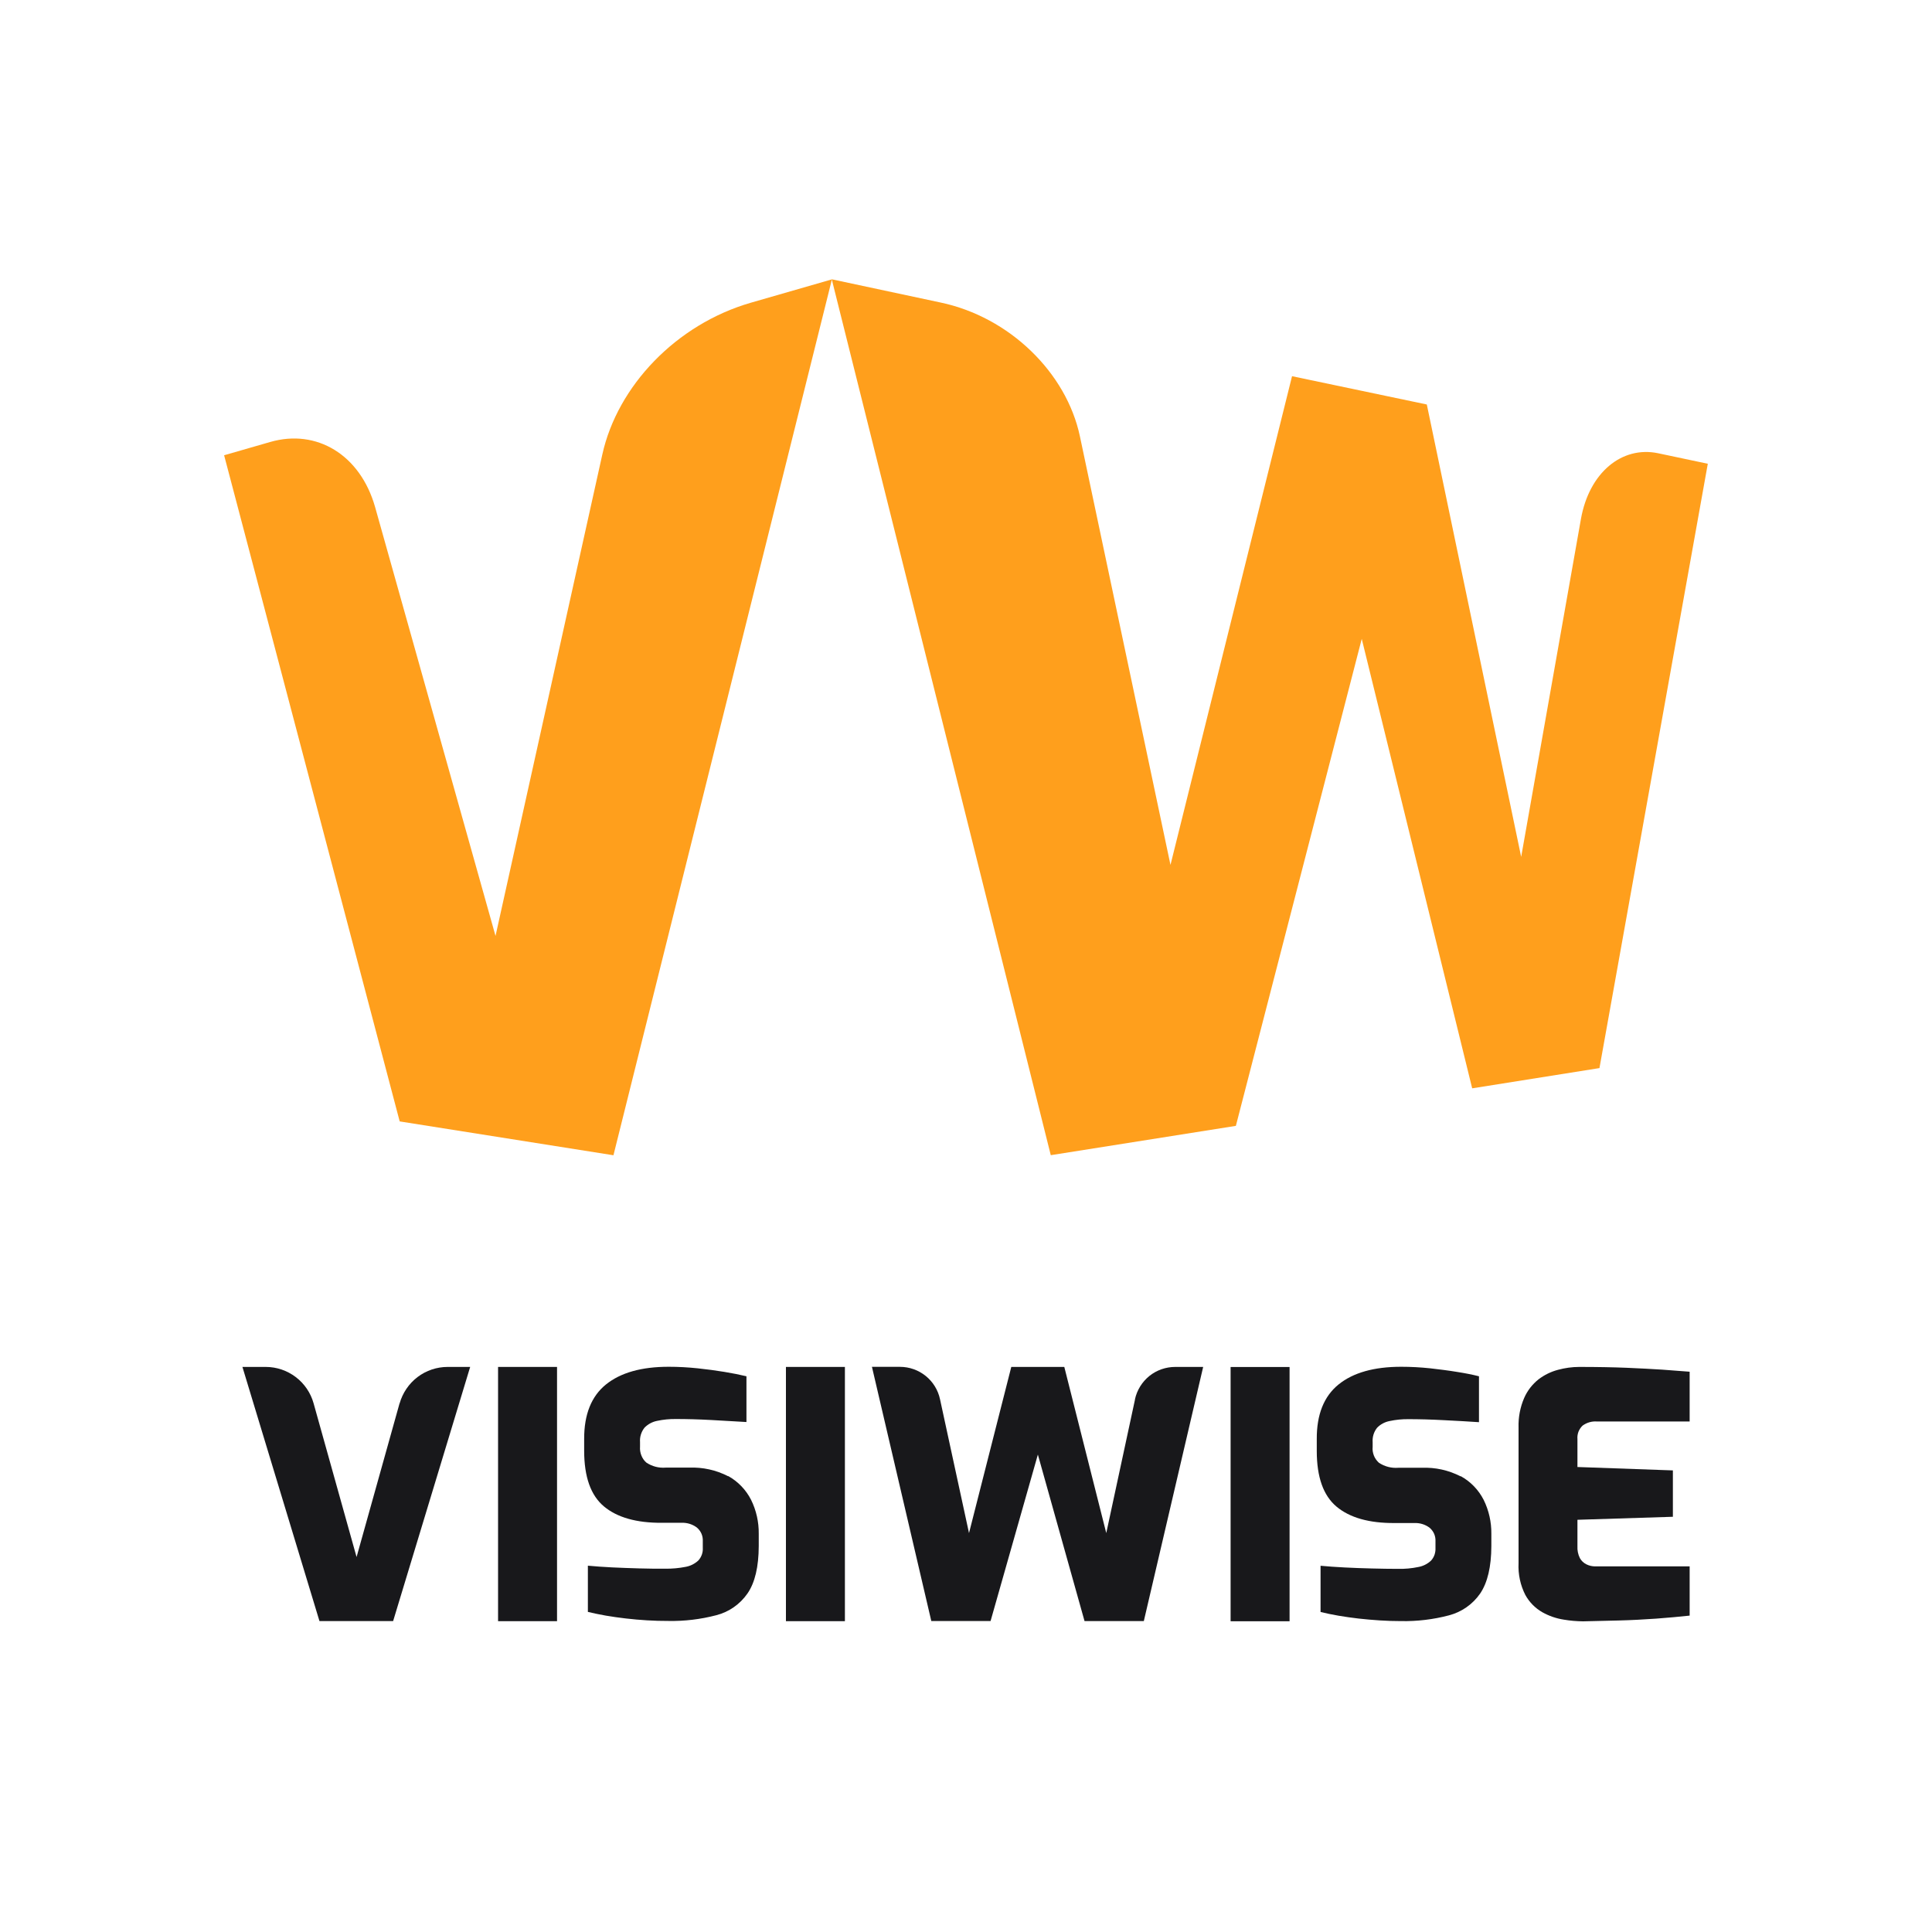
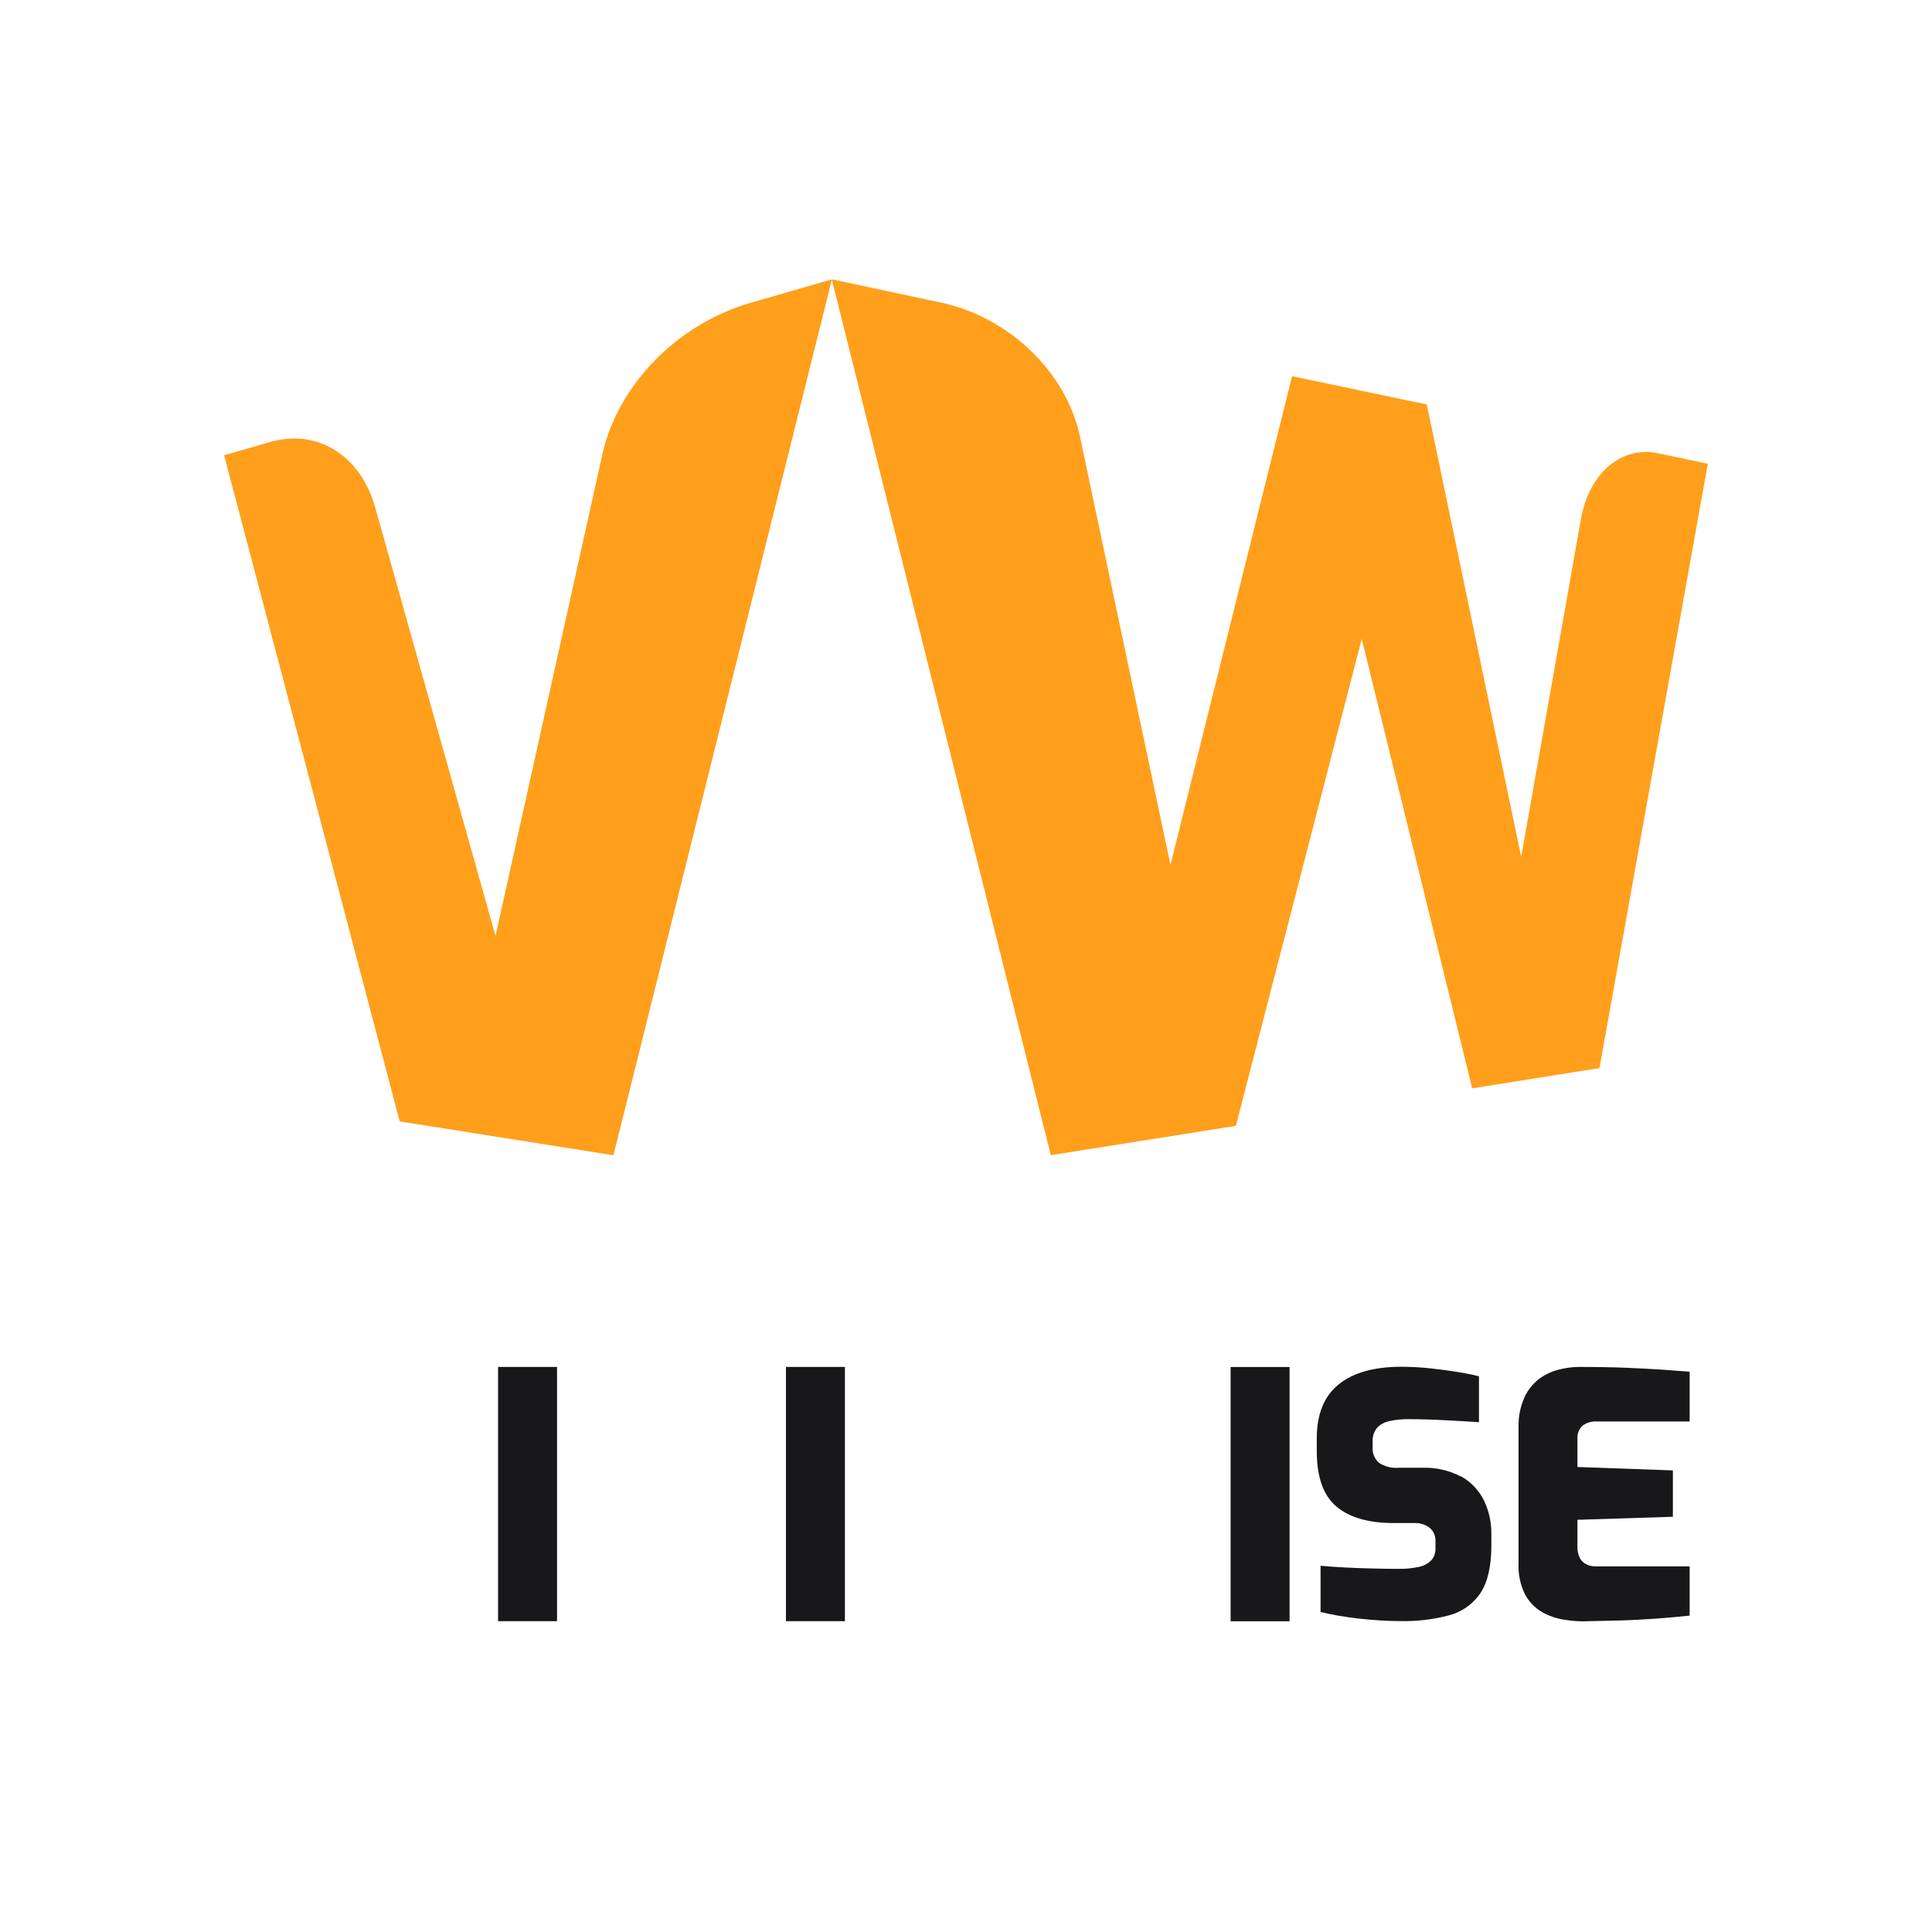
<svg xmlns="http://www.w3.org/2000/svg" id="Layer_1" data-name="Layer 1" viewBox="0 0 250 250">
  <defs>
    <style>      .cls-1 {        fill: #18181b;      }      .cls-2 {        fill: #ff9f1c;      }    </style>
  </defs>
  <g>
    <path class="cls-1" d="m204.79,184.47c.54-.39,1.19-.58,1.85-.53h12v-6.44c-1.06-.09-2.25-.18-3.57-.27-1.32-.09-2.85-.16-4.59-.24-1.74-.07-3.78-.11-6.13-.11-.92,0-1.84.13-2.73.37-.92.24-1.78.66-2.54,1.24-.8.64-1.44,1.46-1.85,2.4-.52,1.2-.77,2.51-.73,3.82v17.56c-.07,1.43.23,2.85.88,4.12.52.94,1.28,1.71,2.21,2.24.86.48,1.79.8,2.76.95.82.14,1.66.21,2.49.22l4.65-.11c1.63-.04,3.24-.13,4.83-.24,1.59-.12,3.03-.25,4.32-.39v-6.37h-12.22c-.4,0-.79-.09-1.15-.27-.36-.18-.65-.46-.84-.81-.23-.47-.34-1-.31-1.52v-3.43l12.35-.39v-6l-12.35-.44v-3.61c-.03-.32.02-.65.13-.95.12-.3.3-.57.53-.79Z" />
    <path class="cls-1" d="m189,191.04c-1.55-.8-3.28-1.18-5.03-1.11h-3.04c-.88.07-1.76-.16-2.5-.65-.28-.26-.51-.57-.65-.93-.14-.36-.2-.74-.16-1.12v-.61c-.05-.67.15-1.33.57-1.86.44-.46,1.01-.76,1.64-.88.8-.17,1.61-.25,2.42-.24,1.38,0,2.91.04,4.59.13,1.67.08,3.17.17,4.54.26v-5.94c-.82-.21-1.78-.4-2.87-.57-1.09-.18-2.23-.32-3.44-.46-1.25-.13-2.5-.2-3.75-.2-3.52,0-6.22.76-8.11,2.29-1.89,1.53-2.84,3.89-2.82,7.08v1.53c0,3.37.85,5.77,2.56,7.2,1.71,1.43,4.21,2.14,7.5,2.12h2.56c.71-.03,1.4.18,1.97.6.26.22.46.49.6.8.13.31.19.65.17.99v.83c.02.3-.03.6-.12.88-.1.28-.25.54-.45.76-.46.43-1.03.72-1.65.83-.87.18-1.75.26-2.64.24-1.06,0-2.18-.02-3.37-.05-1.19-.03-2.36-.07-3.51-.13-1.15-.06-2.19-.13-3.13-.22v5.98c.71.17,1.48.34,2.32.48.84.14,1.71.27,2.6.37.9.1,1.81.18,2.73.24s1.85.09,2.76.09c2.09.04,4.17-.21,6.19-.74,1.65-.43,3.09-1.43,4.06-2.84.95-1.41,1.43-3.45,1.44-6.12v-1.59c.02-1.52-.32-3.03-.99-4.39-.66-1.3-1.7-2.38-2.98-3.08Z" />
    <path class="cls-1" d="m166.87,176.89h-7.63v32.9h7.63v-32.9Z" />
-     <path class="cls-1" d="m146.87,181.09l-3.72,17.29-5.43-21.5h-6.86l-5.47,21.5-3.75-17.31c-.25-1.19-.91-2.26-1.85-3.02-.94-.76-2.12-1.18-3.33-1.18h-3.63l7.68,32.89h7.67l6.12-21.54,6.04,21.55h7.67l7.68-32.89h-3.61c-1.22,0-2.4.41-3.35,1.17-.95.77-1.61,1.84-1.87,3.03Z" />
    <path class="cls-1" d="m109.33,176.88h-7.63v32.9h7.63v-32.9Z" />
-     <path class="cls-1" d="m94.21,191.02c-1.55-.8-3.29-1.18-5.03-1.11h-3.05c-.88.07-1.76-.16-2.49-.65-.29-.25-.51-.57-.65-.93-.14-.36-.2-.74-.17-1.12v-.61c-.05-.67.16-1.33.58-1.86.44-.45,1.01-.76,1.63-.88.8-.17,1.61-.25,2.43-.24,1.38,0,2.91.04,4.59.13,1.68.09,3.17.18,4.54.26v-5.92c-.82-.2-1.78-.39-2.87-.57-1.09-.18-2.23-.33-3.44-.46-1.25-.13-2.5-.2-3.75-.2-3.52,0-6.22.76-8.12,2.29-1.89,1.53-2.83,3.88-2.82,7.05v1.53c0,3.37.85,5.77,2.56,7.2,1.71,1.43,4.21,2.14,7.5,2.12h2.56c.7-.03,1.4.19,1.96.61.26.22.46.49.6.8.13.31.19.65.17.99v.83c.02.3-.02.6-.12.88-.1.28-.25.54-.45.76-.46.43-1.03.72-1.65.83-.87.17-1.75.25-2.64.24-1.06,0-2.18,0-3.38-.04-1.19-.04-2.36-.07-3.5-.13s-2.2-.13-3.13-.22v5.98c.71.17,1.48.33,2.32.48.84.14,1.7.27,2.6.37.9.1,1.81.19,2.73.24.92.06,1.85.08,2.76.08,2.09.04,4.17-.21,6.2-.74,1.65-.42,3.09-1.43,4.06-2.84.95-1.39,1.43-3.43,1.44-6.11v-1.59c.02-1.52-.32-3.03-.99-4.39-.66-1.3-1.69-2.37-2.96-3.08Z" />
    <path class="cls-1" d="m72.08,176.88h-7.63v32.9h7.63v-32.9Z" />
-     <path class="cls-1" d="m51.7,181.6l-5.56,19.88-5.56-19.89c-.38-1.36-1.19-2.55-2.31-3.4-1.12-.85-2.48-1.31-3.88-1.31h-3.02l9.97,32.89h9.53l9.97-32.89h-2.92c-1.4,0-2.77.46-3.89,1.31-1.12.85-1.93,2.05-2.32,3.41Z" />
  </g>
  <g>
    <path class="cls-2" d="m159.92,145.69l16.29-63.02,14.29,58.16,16.47-2.62,14.02-78.2-6.43-1.36c-4.71-.98-8.93,2.53-9.99,8.52l-7.73,43.71-12.21-58.54-17.44-3.66-15.73,63.24-11.72-55.46c-1.74-8.22-9.09-15.44-18.06-17.32l-14.05-3,28.34,113.34,23.93-3.79Z" />
    <path class="cls-2" d="m79.38,149.49l28.27-113.34-10.52,3.03c-9.61,2.79-17.22,10.74-19.19,19.63l-13.82,62.3-15.58-55.49c-1.92-6.78-7.57-10.16-13.57-8.43l-5.97,1.72,22.72,86.2,27.66,4.38Z" />
  </g>
</svg>